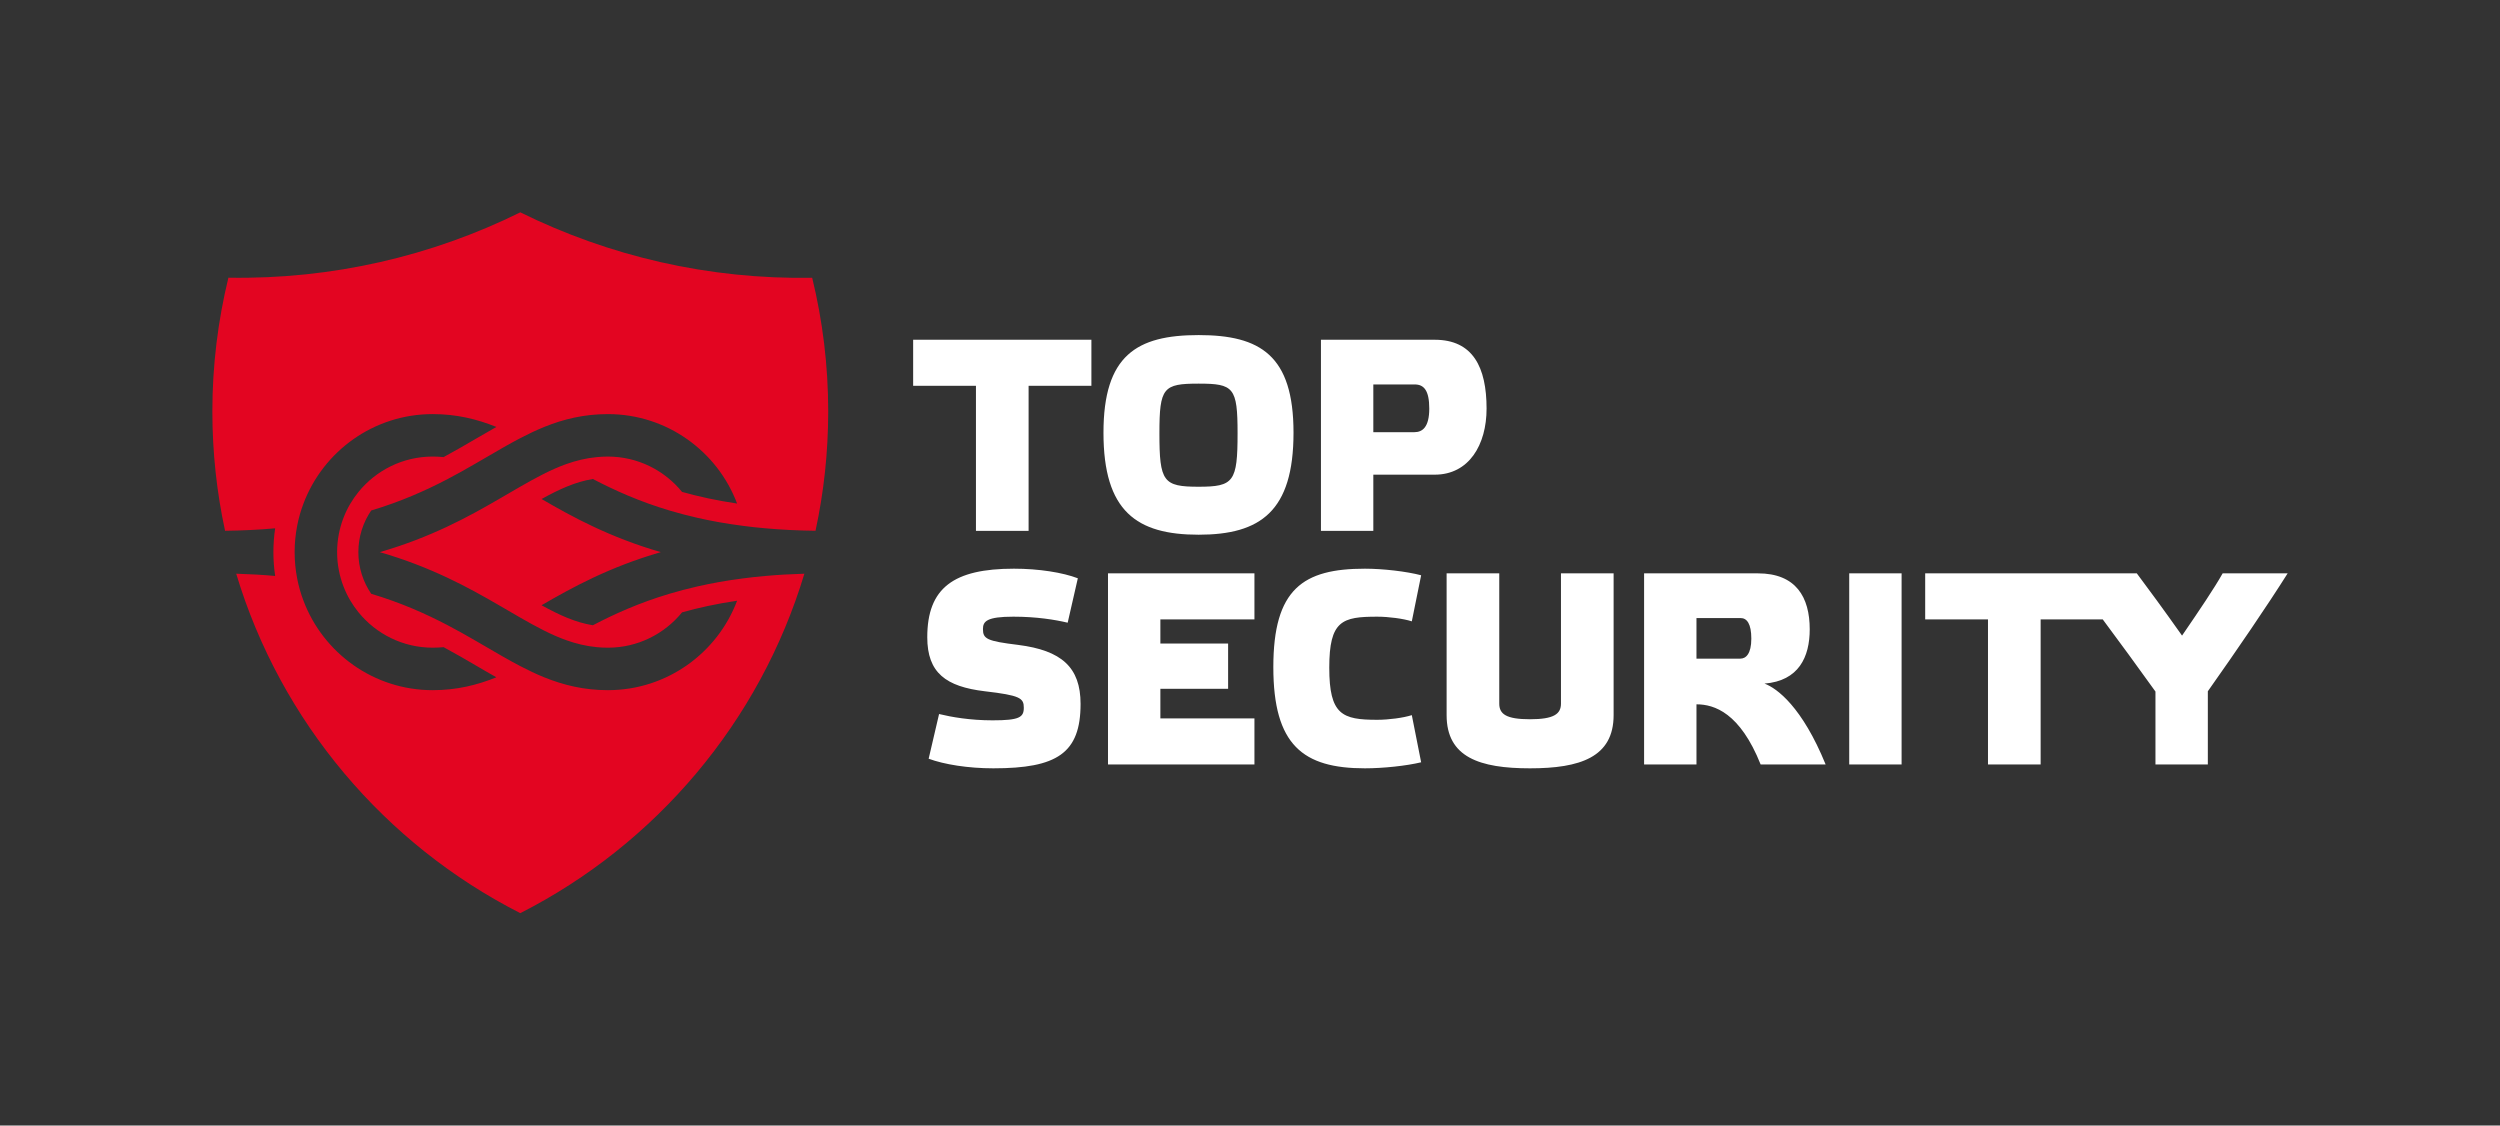
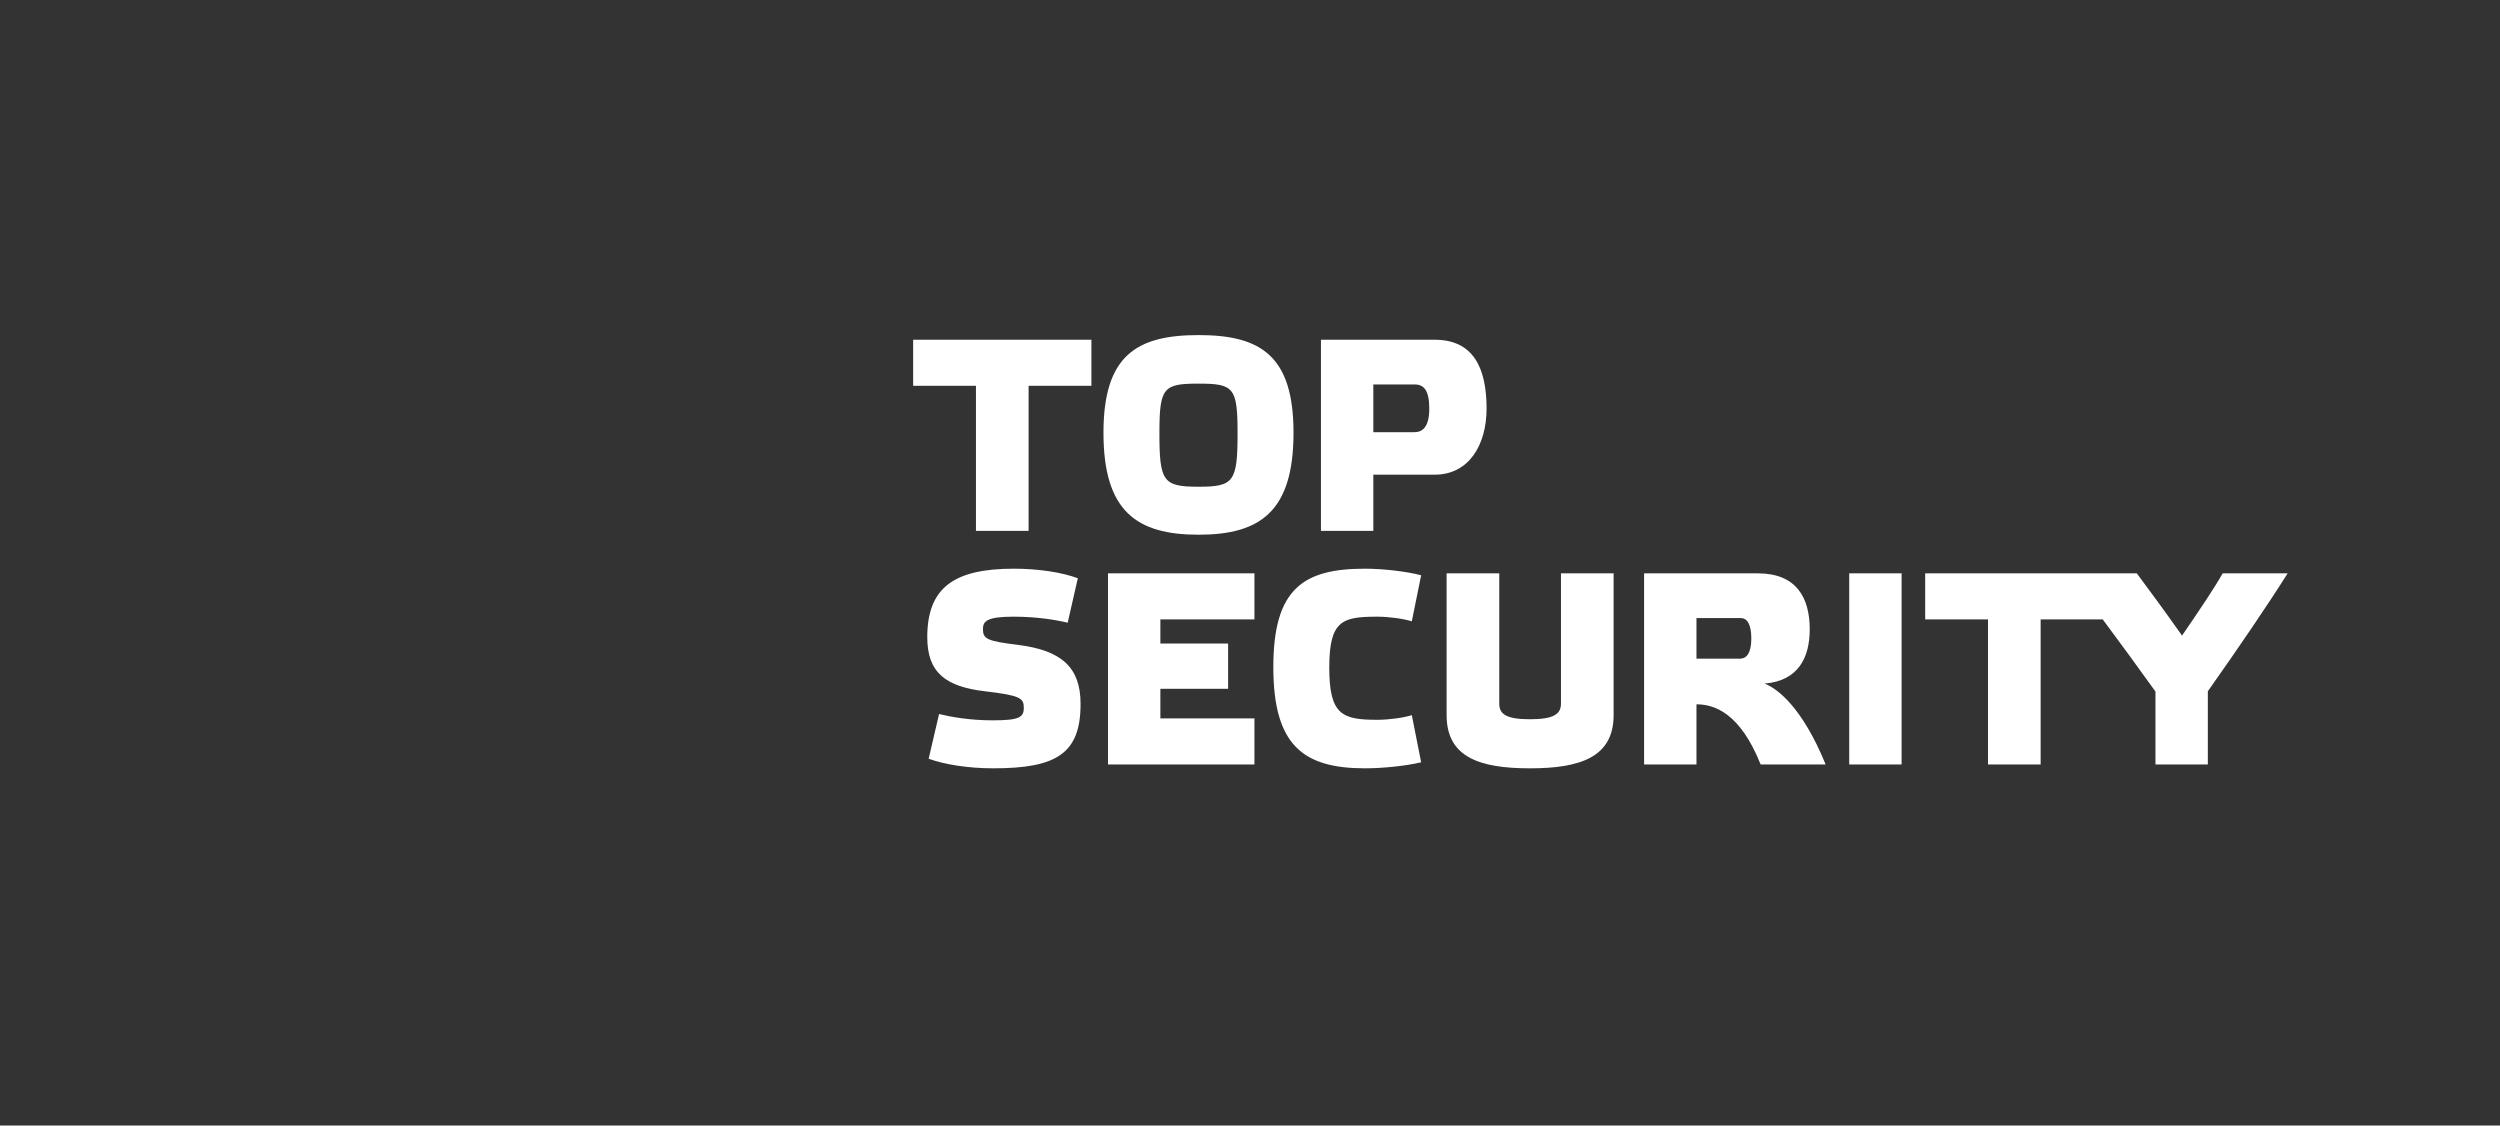
<svg xmlns="http://www.w3.org/2000/svg" version="1.1" id="Logo" x="0px" y="0px" width="667.41px" height="300.473px" viewBox="0 0 667.41 300.473" enable-background="new 0 0 667.41 300.473" xml:space="preserve">
  <rect x="0" y="0" width="667.41" height="300.473" fill="#333333" stroke="none" />
  <g>
-     <path fill="#E30521" d="M204.338,153.761c-2.02,0.17-3.98,0.389-5.87,0.639c-4.46,0.56-8.57,1.31-12.38,2.18   c-2.59,0.592-5.05,1.24-7.39,1.941c-8.02,2.4-14.62,5.369-20.42,8.4   c-4.58-0.731-8.87-2.67-13.71-5.342c8.22-4.769,18.14-10.209,31.84-14.18   c-13.7-3.969-23.61-9.41-31.83-14.18c4.83-2.67,9.12-4.609,13.7-5.34   c5.8,3.029,12.4,6,20.42,8.4c2.34,0.699,4.8,1.35,7.39,1.94c3.81,0.871,7.92,1.621,12.38,2.18   c1.89,0.25,3.85,0.471,5.87,0.641c4.16,0.378,8.623,0.598,13.374,0.661   c2.221-10.274,3.392-20.939,3.391-31.879c0-12.293-1.494-24.232-4.28-35.666   c-27.689,0.49-54.263-5.791-77.919-17.463C115.296,68.344,88.74,74.619,60.978,74.135   c-2.789,11.44-4.285,23.389-4.285,35.688c0,10.94,1.17,21.605,3.392,31.879   c4.751-0.064,9.213-0.283,13.373-0.661c-0.31,2.08-0.47,4.199-0.47,6.359s0.16,4.281,0.47,6.361   c-3.28-0.3-6.755-0.496-10.4-0.602c11.896,39.531,39.629,72.203,75.84,90.62   c36.212-18.417,63.945-51.089,75.841-90.62C211.094,153.265,207.618,153.461,204.338,153.761z M115.508,184.251   c-15.76,0-29.24-9.941-34.49-23.881c-0.73-1.92-1.3-3.91-1.69-5.971c-0.44-2.269-0.67-4.609-0.67-7   c0-2.389,0.23-4.729,0.67-7c0.39-2.059,0.96-4.049,1.69-5.969c5.25-13.941,18.73-23.881,34.49-23.881   c6.36,0,11.82,1.34,17.01,3.43c-1.84,1.031-3.68,2.111-5.54,3.191c-2.69,1.568-5.51,3.219-8.55,4.859   c-0.95-0.09-1.92-0.141-2.92-0.141c-7.98,0-15.11,3.68-19.79,9.43c-1.68,2.061-3.04,4.381-4.01,6.9   c-1.1,2.85-1.71,5.951-1.71,9.18c0,3.231,0.61,6.33,1.71,9.18c0.97,2.522,2.33,4.842,4.01,6.9   c4.68,5.75,11.82,9.43,19.79,9.43c1,0,1.97-0.049,2.92-0.139c3.04,1.639,5.86,3.279,8.56,4.859   c1.85,1.08,3.69,2.16,5.53,3.189C127.328,182.909,121.868,184.251,115.508,184.251z M162.288,184.251   c-6.36,0-11.82-1.342-17.01-3.432c-2.16-0.879-4.27-1.889-6.38-2.99c-2.98-1.549-5.95-3.289-9.05-5.1   c-1.04-0.609-2.09-1.219-3.17-1.84c-2.27-1.31-4.64-2.65-7.16-3.969c-5.8-3.031-12.4-6-20.42-8.4   c-2.16-3.17-3.43-7-3.43-11.121c0-4.119,1.27-7.949,3.43-11.119c8.02-2.4,14.62-5.371,20.42-8.4   c2.52-1.32,4.89-2.66,7.16-3.971c1.08-0.619,2.13-1.228,3.17-1.84c3.1-1.809,6.07-3.549,9.05-5.1   c2.11-1.1,4.22-2.109,6.38-2.99c5.19-2.09,10.65-3.43,17.01-3.43   c15.76,0,29.24,9.94,34.49,23.881c-5.41-0.801-10.28-1.861-14.7-3.111   c-4.68-5.75-11.82-9.43-19.79-9.43c-1,0-1.97,0.051-2.92,0.141c-2.88,0.27-5.58,0.93-8.25,1.879   c-4.019,1.441-7.95,3.561-12.22,6.012c-1.09,0.619-2.2,1.27-3.34,1.94c-0.77,0.449-1.54,0.9-2.34,1.359   c-8.21,4.769-18.13,10.211-31.83,14.18c13.7,3.971,23.62,9.41,31.83,14.18   c0.8,0.461,1.57,0.91,2.34,1.361c1.14,0.67,2.25,1.32,3.34,1.94c4.27,2.449,8.2,4.57,12.22,6.01   c2.67,0.951,5.37,1.611,8.25,1.881c0.95,0.09,1.92,0.139,2.92,0.139c7.97,0,15.11-3.68,19.79-9.43   c4.42-1.25,9.29-2.309,14.7-3.109C191.528,174.31,178.048,184.251,162.288,184.251z" />
    <path fill="#FFFFFF" d="M243.778,90.702h47.587v12.297h-16.766v38.727h-14.055V102.999h-16.767V90.702z    M396.862,109.079c0,9.66-4.686,17.641-13.837,17.641H366.627v15.006h-13.982V90.702h30.381   C393.201,90.702,396.862,98.022,396.862,109.079z M381.562,109.079c0-4.908-1.464-6.445-3.88-6.445H366.627v12.739   h10.982C379.731,115.373,381.562,114.054,381.562,109.079z M345.322,115.519c0,21.011-8.86,27.23-25.329,27.23   c-16.548,0-25.405-6.22-25.405-27.23c0-20.645,8.857-26.064,25.405-26.064   C336.462,89.456,345.322,94.874,345.322,115.519z M330.387,115.664c0-12.226-1.024-13.249-10.394-13.249   c-9.445,0-10.471,1.023-10.471,13.249c0,12.96,1.025,14.276,10.471,14.276   C329.362,129.94,330.387,128.624,330.387,115.664z M271.854,172.171c-8.418-1.023-9.443-1.609-9.443-4.244   c0-2.052,1.025-3.296,8.126-3.296c6.15,0,11.128,0.806,14.495,1.609l2.71-11.859   c-4.027-1.538-10.396-2.562-17.058-2.562c-16.107,0-23.137,5.124-23.137,18.301c0,9.519,4.979,13.179,15.375,14.425   c9.443,1.096,10.396,1.829,10.396,4.39c0,2.563-1.17,3.369-8.345,3.369c-6.004,0-10.982-0.879-14.275-1.685   l-2.782,11.933c4.173,1.537,10.542,2.562,17.275,2.562c16.986,0,23.281-4.021,23.281-17.201   C288.473,178.102,283.348,173.639,271.854,172.171z M295.795,204.089h39.095v-12.295h-25.111v-7.91h18.084v-12.077   h-18.084v-6.444h25.111v-12.298h-39.095V204.089z M367.679,164.631c3.004,0,6.953,0.514,9.224,1.244l2.491-12.298   c-3.884-1.023-10.178-1.758-15.008-1.758c-16.546,0-24.452,5.417-24.452,26.282c0,20.791,7.906,27.012,24.452,27.012   c4.83,0,11.053-0.655,15.008-1.609l-2.491-12.59c-2.271,0.733-6.22,1.245-9.224,1.245   c-9.369,0-12.812-1.32-12.812-13.91C354.867,165.656,358.31,164.631,367.679,164.631z M416.722,187.838   c0,2.781-1.904,4.174-8.273,4.174c-6.371,0-8.202-1.393-8.202-4.174v-34.773h-14.054v37.85   c0,11.274,8.857,14.199,22.256,14.199c13.322,0,22.327-2.925,22.327-14.199v-37.85h-14.055V187.838z    M493.675,204.089h13.982v-51.024h-13.982V204.089z M593.367,153.065c-2.124,3.806-6.223,9.882-10.838,16.617   c-4.757-6.735-9.225-12.812-12.08-16.617H561.54h-9.685h-37.9v12.298h16.765v38.727h14.057v-38.727h16.584   c4.392,5.886,9.402,12.762,14.068,19.256v19.471h13.982v-19.544c7.76-10.981,15.96-22.988,21.306-31.48H593.367z    M487.379,204.089h-17.351c-5.5-13.763-12.324-16.06-17.132-16.06v16.06h-13.983v-51.024h30.382   c10.175,0,13.835,6.369,13.835,14.935c0,7.393-2.927,13.762-12.078,14.494   C474.421,183.739,481.125,188.75,487.379,204.089z M467.539,170.487c0-3.954-1.173-5.49-2.856-5.49h-11.787v10.836   h11.713C466.075,175.833,467.539,174.587,467.539,170.487z" />
  </g>
</svg>